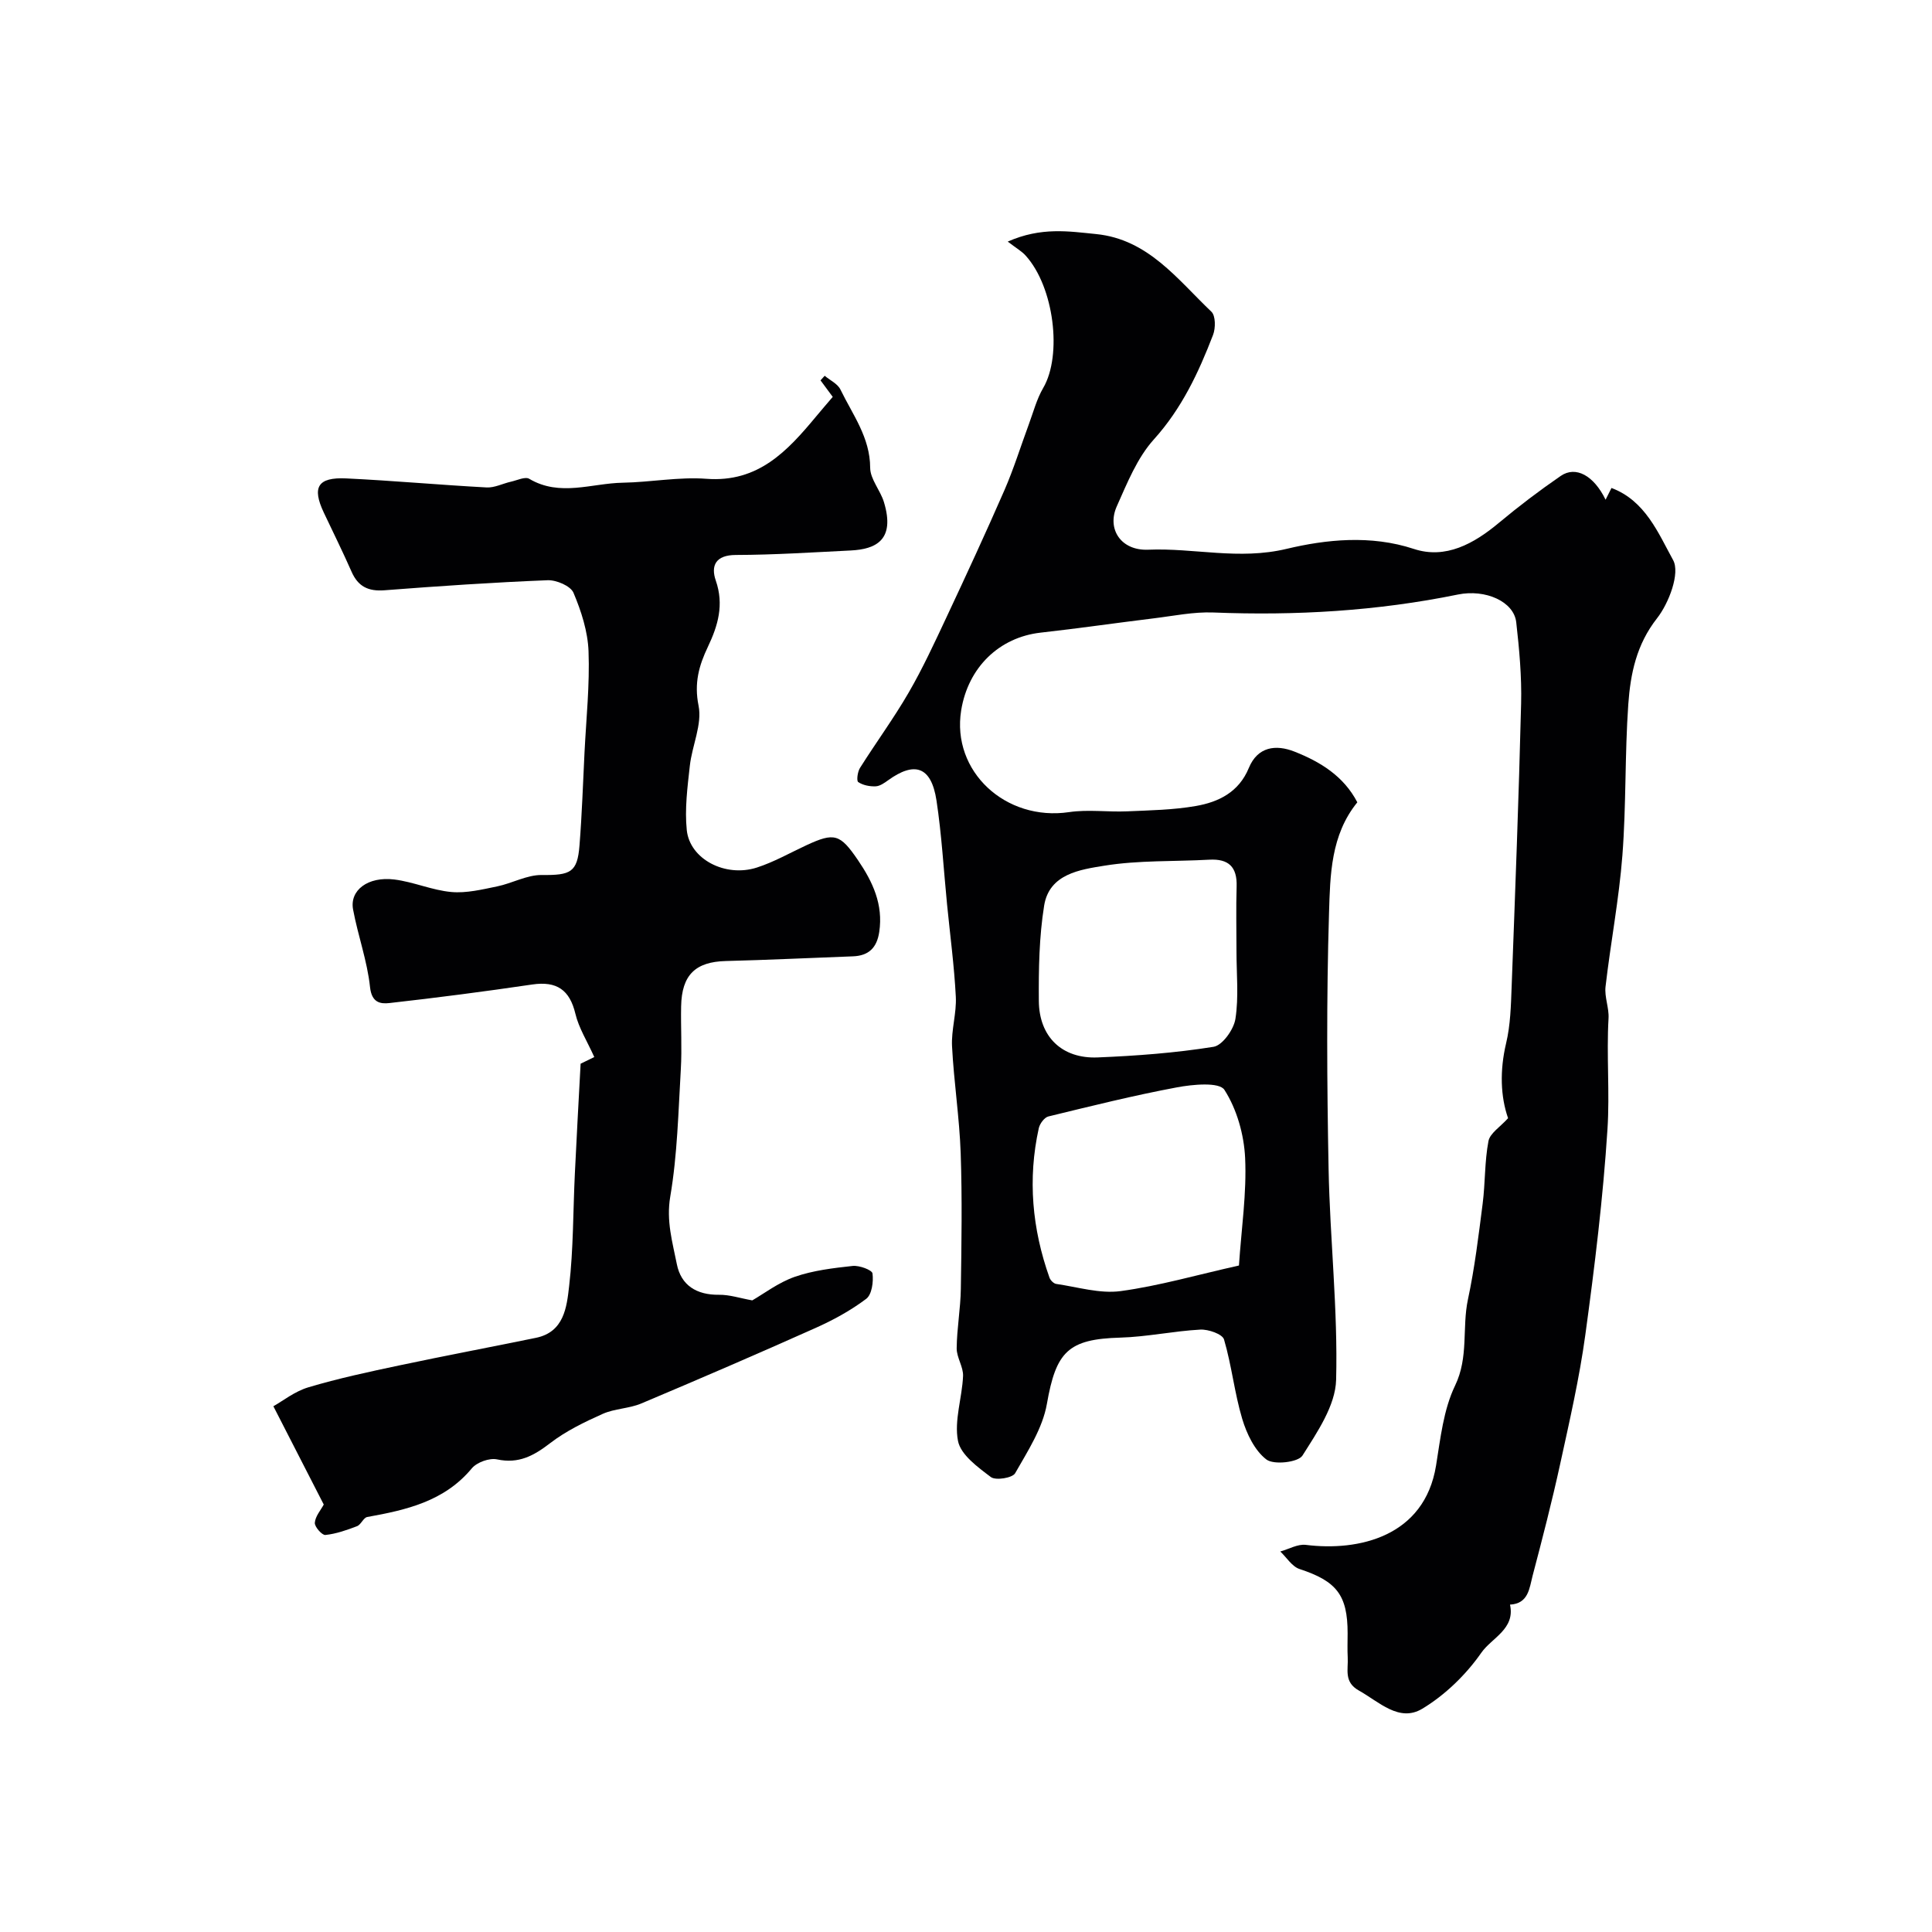
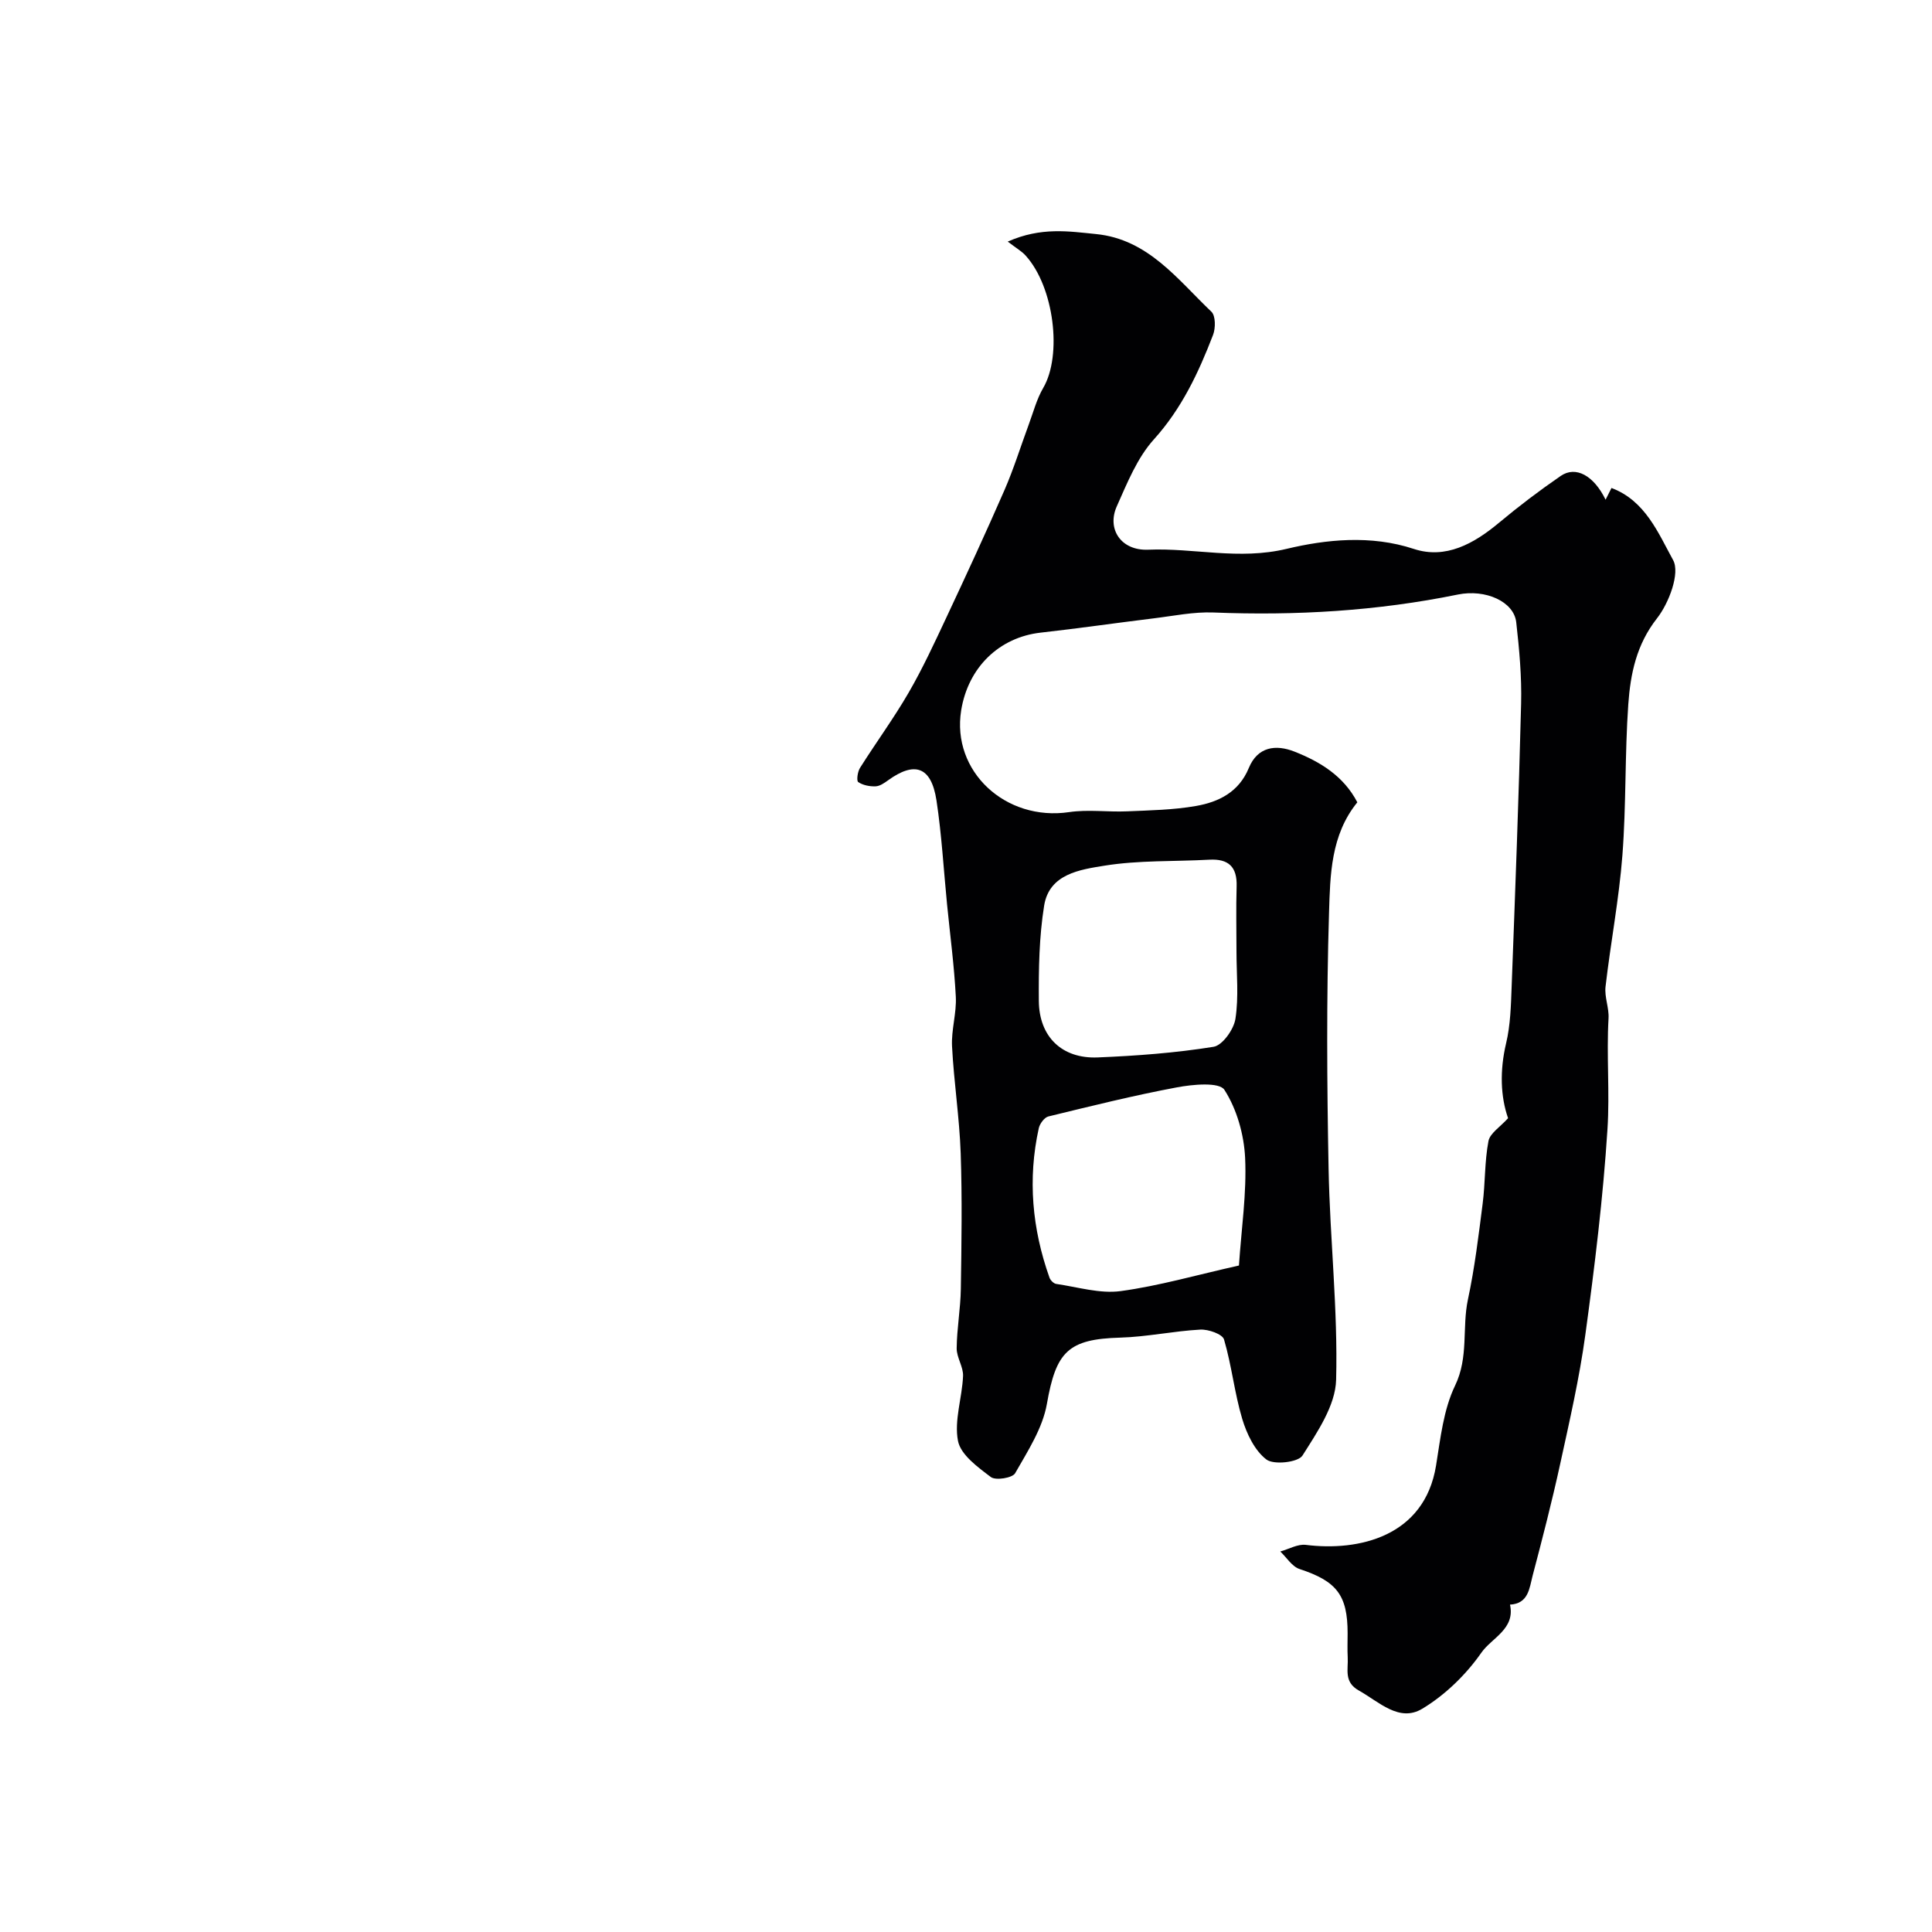
<svg xmlns="http://www.w3.org/2000/svg" enable-background="new 0 0 400 400" viewBox="0 0 400 400">
  <path d="m208.64 50.02c6.94-3.07 12.66-2.12 18.29-1.56 10.78 1.07 16.85 9.39 23.88 16.08.88.84.88 3.4.34 4.8-3 7.79-6.47 15.22-12.25 21.63-3.46 3.83-5.53 9.04-7.69 13.88-2.07 4.65.84 9.19 6.51 8.96 9.52-.4 18.74 2.2 28.68-.18 8.1-1.93 17.38-2.93 26.32.02 6.58 2.17 12.44-1.08 17.62-5.41 4.11-3.43 8.39-6.68 12.8-9.71 3.11-2.13 6.84-.08 9.28 4.93.45-.9.81-1.61 1.22-2.43 7.02 2.63 9.71 9.4 12.76 14.93 1.48 2.69-.86 8.9-3.33 12.05-4.28 5.45-5.5 11.51-5.95 17.8-.73 10.4-.42 20.88-1.22 31.28-.7 9.09-2.44 18.1-3.49 27.18-.25 2.14.75 4.4.62 6.57-.44 7.65.27 15.35-.22 22.94-.91 14.22-2.65 28.42-4.58 42.55-1.23 9.01-3.28 17.91-5.22 26.8-1.69 7.75-3.68 15.44-5.7 23.11-.67 2.56-.84 5.78-4.68 5.98 1.12 5.06-3.79 6.88-5.93 9.95-3.17 4.55-7.5 8.76-12.24 11.61-4.78 2.87-8.94-1.44-13.13-3.78-3.15-1.76-2.16-4.38-2.3-6.84-.09-1.66-.02-3.33-.02-5 0-7.94-2.29-10.79-9.95-13.31-1.56-.51-2.67-2.38-3.99-3.63 1.77-.49 3.61-1.58 5.29-1.37 10.9 1.37 24.57-1.68 26.96-16.43.91-5.61 1.53-11.56 3.94-16.55 2.85-5.91 1.41-11.96 2.66-17.83 1.4-6.54 2.2-13.21 3.05-19.85.55-4.3.39-8.71 1.2-12.94.32-1.64 2.45-2.94 4.06-4.74-1.56-4.46-1.75-9.84-.41-15.5.91-3.8 1-7.82 1.15-11.76.73-19.52 1.48-39.05 1.96-58.58.14-5.6-.38-11.26-1.01-16.84-.49-4.3-6.38-6.9-12.07-5.74-16.72 3.42-33.6 4.4-50.64 3.72-4.11-.16-8.28.72-12.41 1.22-7.78.95-15.54 2.08-23.34 2.95-8.56.96-15.02 7.17-16.46 16.1-2.03 12.61 9.18 23.01 22.35 21.06 3.91-.58 7.99.01 11.98-.16 4.77-.21 9.6-.29 14.28-1.11 4.71-.82 8.89-2.88 10.94-7.86 1.83-4.44 5.6-4.92 9.45-3.4 5.33 2.1 10.19 5.06 13.02 10.5-5.51 6.77-5.62 15.07-5.86 22.91-.54 17.65-.43 35.33-.09 52.98.28 14.57 1.94 29.14 1.56 43.67-.14 5.34-3.91 10.85-6.97 15.69-.89 1.41-5.95 1.98-7.47.81-2.42-1.85-4.07-5.31-5-8.4-1.61-5.38-2.18-11.06-3.77-16.45-.33-1.11-3.25-2.13-4.91-2.04-5.54.3-11.03 1.5-16.57 1.66-10.82.3-13.3 2.93-15.19 13.71-.88 5.04-3.97 9.79-6.58 14.37-.56.98-4.02 1.54-5.02.79-2.71-2.05-6.25-4.61-6.81-7.49-.82-4.24.86-8.92 1.05-13.43.08-1.89-1.34-3.84-1.32-5.75.04-4.1.8-8.2.86-12.3.14-9.36.29-18.74-.03-28.09-.26-7.38-1.41-14.73-1.79-22.11-.18-3.41.96-6.88.78-10.29-.33-6.38-1.18-12.73-1.81-19.09-.71-7.18-1.11-14.41-2.19-21.53-1.1-7.2-4.65-8.05-9.99-4.2-.79.57-1.73 1.24-2.62 1.27-1.21.05-2.62-.22-3.59-.88-.39-.26-.14-2.12.35-2.91 3.3-5.24 6.98-10.25 10.08-15.6 2.9-5 5.34-10.29 7.8-15.53 4.11-8.76 8.17-17.54 12.04-26.4 1.93-4.43 3.36-9.07 5.04-13.61.94-2.54 1.64-5.25 2.99-7.56 3.96-6.78 2.25-20.88-3.63-27.38-.75-.86-1.81-1.45-3.72-2.91zm47.87 211.99c.51-7.64 1.62-14.99 1.28-22.27-.23-4.83-1.71-10.09-4.29-14.1-1.06-1.65-6.57-1.13-9.85-.51-8.93 1.67-17.76 3.87-26.59 6.02-.83.2-1.78 1.49-1.99 2.43-2.32 10.51-1.38 20.83 2.21 30.93.19.55.86 1.23 1.39 1.31 4.44.64 9.03 2.07 13.34 1.49 7.96-1.08 15.77-3.35 24.5-5.3zm-.51-65c0-4.49-.11-8.98.03-13.47.13-4.06-1.66-5.77-5.66-5.55-7.25.4-14.59.09-21.71 1.24-5 .81-11.42 1.68-12.48 8.26-1.04 6.47-1.15 13.14-1.1 19.73.05 7.44 4.8 12.01 12.17 11.71 8.03-.33 16.08-.93 24-2.2 1.84-.29 4.19-3.59 4.53-5.78.71-4.56.22-9.29.22-13.94z" fill="#010103" />
-   <path d="m172.41 82.17c-.67-.9-1.6-2.16-2.53-3.42.29-.32.57-.63.86-.95 1.12.94 2.69 1.66 3.27 2.86 2.51 5.19 6.13 9.89 6.15 16.18.01 2.37 2.11 4.67 2.85 7.12 2.39 7.87-1.7 9.75-6.87 10.01-7.93.39-15.86.91-23.79.93-4.2.01-5.22 2.23-4.15 5.31 1.73 5 .45 9.31-1.64 13.71-1.84 3.85-2.88 7.51-1.93 12.19.78 3.87-1.35 8.26-1.81 12.46-.49 4.41-1.08 8.93-.63 13.3.63 6.02 7.98 9.84 14.5 7.75 3.54-1.14 6.84-3.03 10.24-4.61 5.83-2.71 7-2.36 10.7 3.07 3.06 4.49 5.26 9.18 4.41 14.86-.49 3.28-2.17 4.94-5.47 5.06-8.77.32-17.53.75-26.3.97-6.27.16-9.12 2.86-9.25 9.36-.09 4.33.19 8.68-.06 12.99-.52 8.83-.71 17.73-2.19 26.42-.86 5.04.46 9.43 1.36 13.98.87 4.4 4.09 6.4 8.72 6.35 2.21-.03 4.42.72 6.9 1.16 2.4-1.38 5.4-3.69 8.8-4.88 3.8-1.32 7.94-1.81 11.98-2.25 1.37-.15 4.01.83 4.11 1.55.23 1.72-.13 4.38-1.3 5.26-3.23 2.43-6.87 4.42-10.58 6.07-11.94 5.34-23.95 10.52-36 15.6-2.52 1.06-5.49 1.04-7.98 2.15-3.78 1.69-7.62 3.55-10.88 6.06-3.39 2.61-6.51 4.32-10.99 3.36-1.58-.34-4.18.6-5.23 1.86-5.69 6.84-13.54 8.61-21.65 10.07-.79.14-1.28 1.58-2.11 1.9-2.12.81-4.33 1.59-6.56 1.82-.68.07-2.25-1.7-2.18-2.53.1-1.34 1.22-2.6 1.85-3.77-3.02-5.88-6.38-12.45-10.43-20.35 1.88-1.05 4.4-3.08 7.27-3.93 6.21-1.85 12.57-3.21 18.91-4.55 9.38-1.99 18.8-3.76 28.19-5.69 5.83-1.2 6.37-6.38 6.86-10.68.9-7.73.81-15.56 1.19-23.35.35-7.34.76-14.68 1.19-22.72.54-.26 2.18-1.07 2.83-1.38-1.48-3.3-3.21-6.01-3.91-8.96-1.18-4.93-3.84-6.81-8.94-6.06-9.83 1.45-19.68 2.73-29.55 3.84-1.89.21-3.68-.06-4.03-3.3-.57-5.42-2.51-10.68-3.51-16.07-.74-3.98 3.07-6.88 8.53-6.21 3.99.49 7.83 2.23 11.82 2.59 3.1.28 6.36-.52 9.48-1.16 3.11-.64 6.16-2.39 9.22-2.36 5.98.06 7.39-.51 7.83-6.14.51-6.42.72-12.86 1.04-19.29.35-6.96 1.09-13.94.83-20.88-.15-4.1-1.5-8.31-3.12-12.13-.6-1.41-3.54-2.66-5.36-2.59-11.26.45-22.52 1.21-33.76 2.08-3.38.26-5.48-.78-6.83-3.86-1.81-4.11-3.81-8.14-5.73-12.2-2.5-5.28-1.29-7.38 4.64-7.1 9.69.46 19.36 1.35 29.05 1.87 1.66.09 3.37-.82 5.08-1.2 1.26-.28 2.91-1.09 3.75-.59 6.36 3.77 12.92.92 19.36.81 5.79-.1 11.62-1.24 17.34-.81 10.73.81 16.77-5.77 22.71-12.92 1.1-1.33 2.24-2.64 3.43-4.04z" fill="#010103" />
</svg>